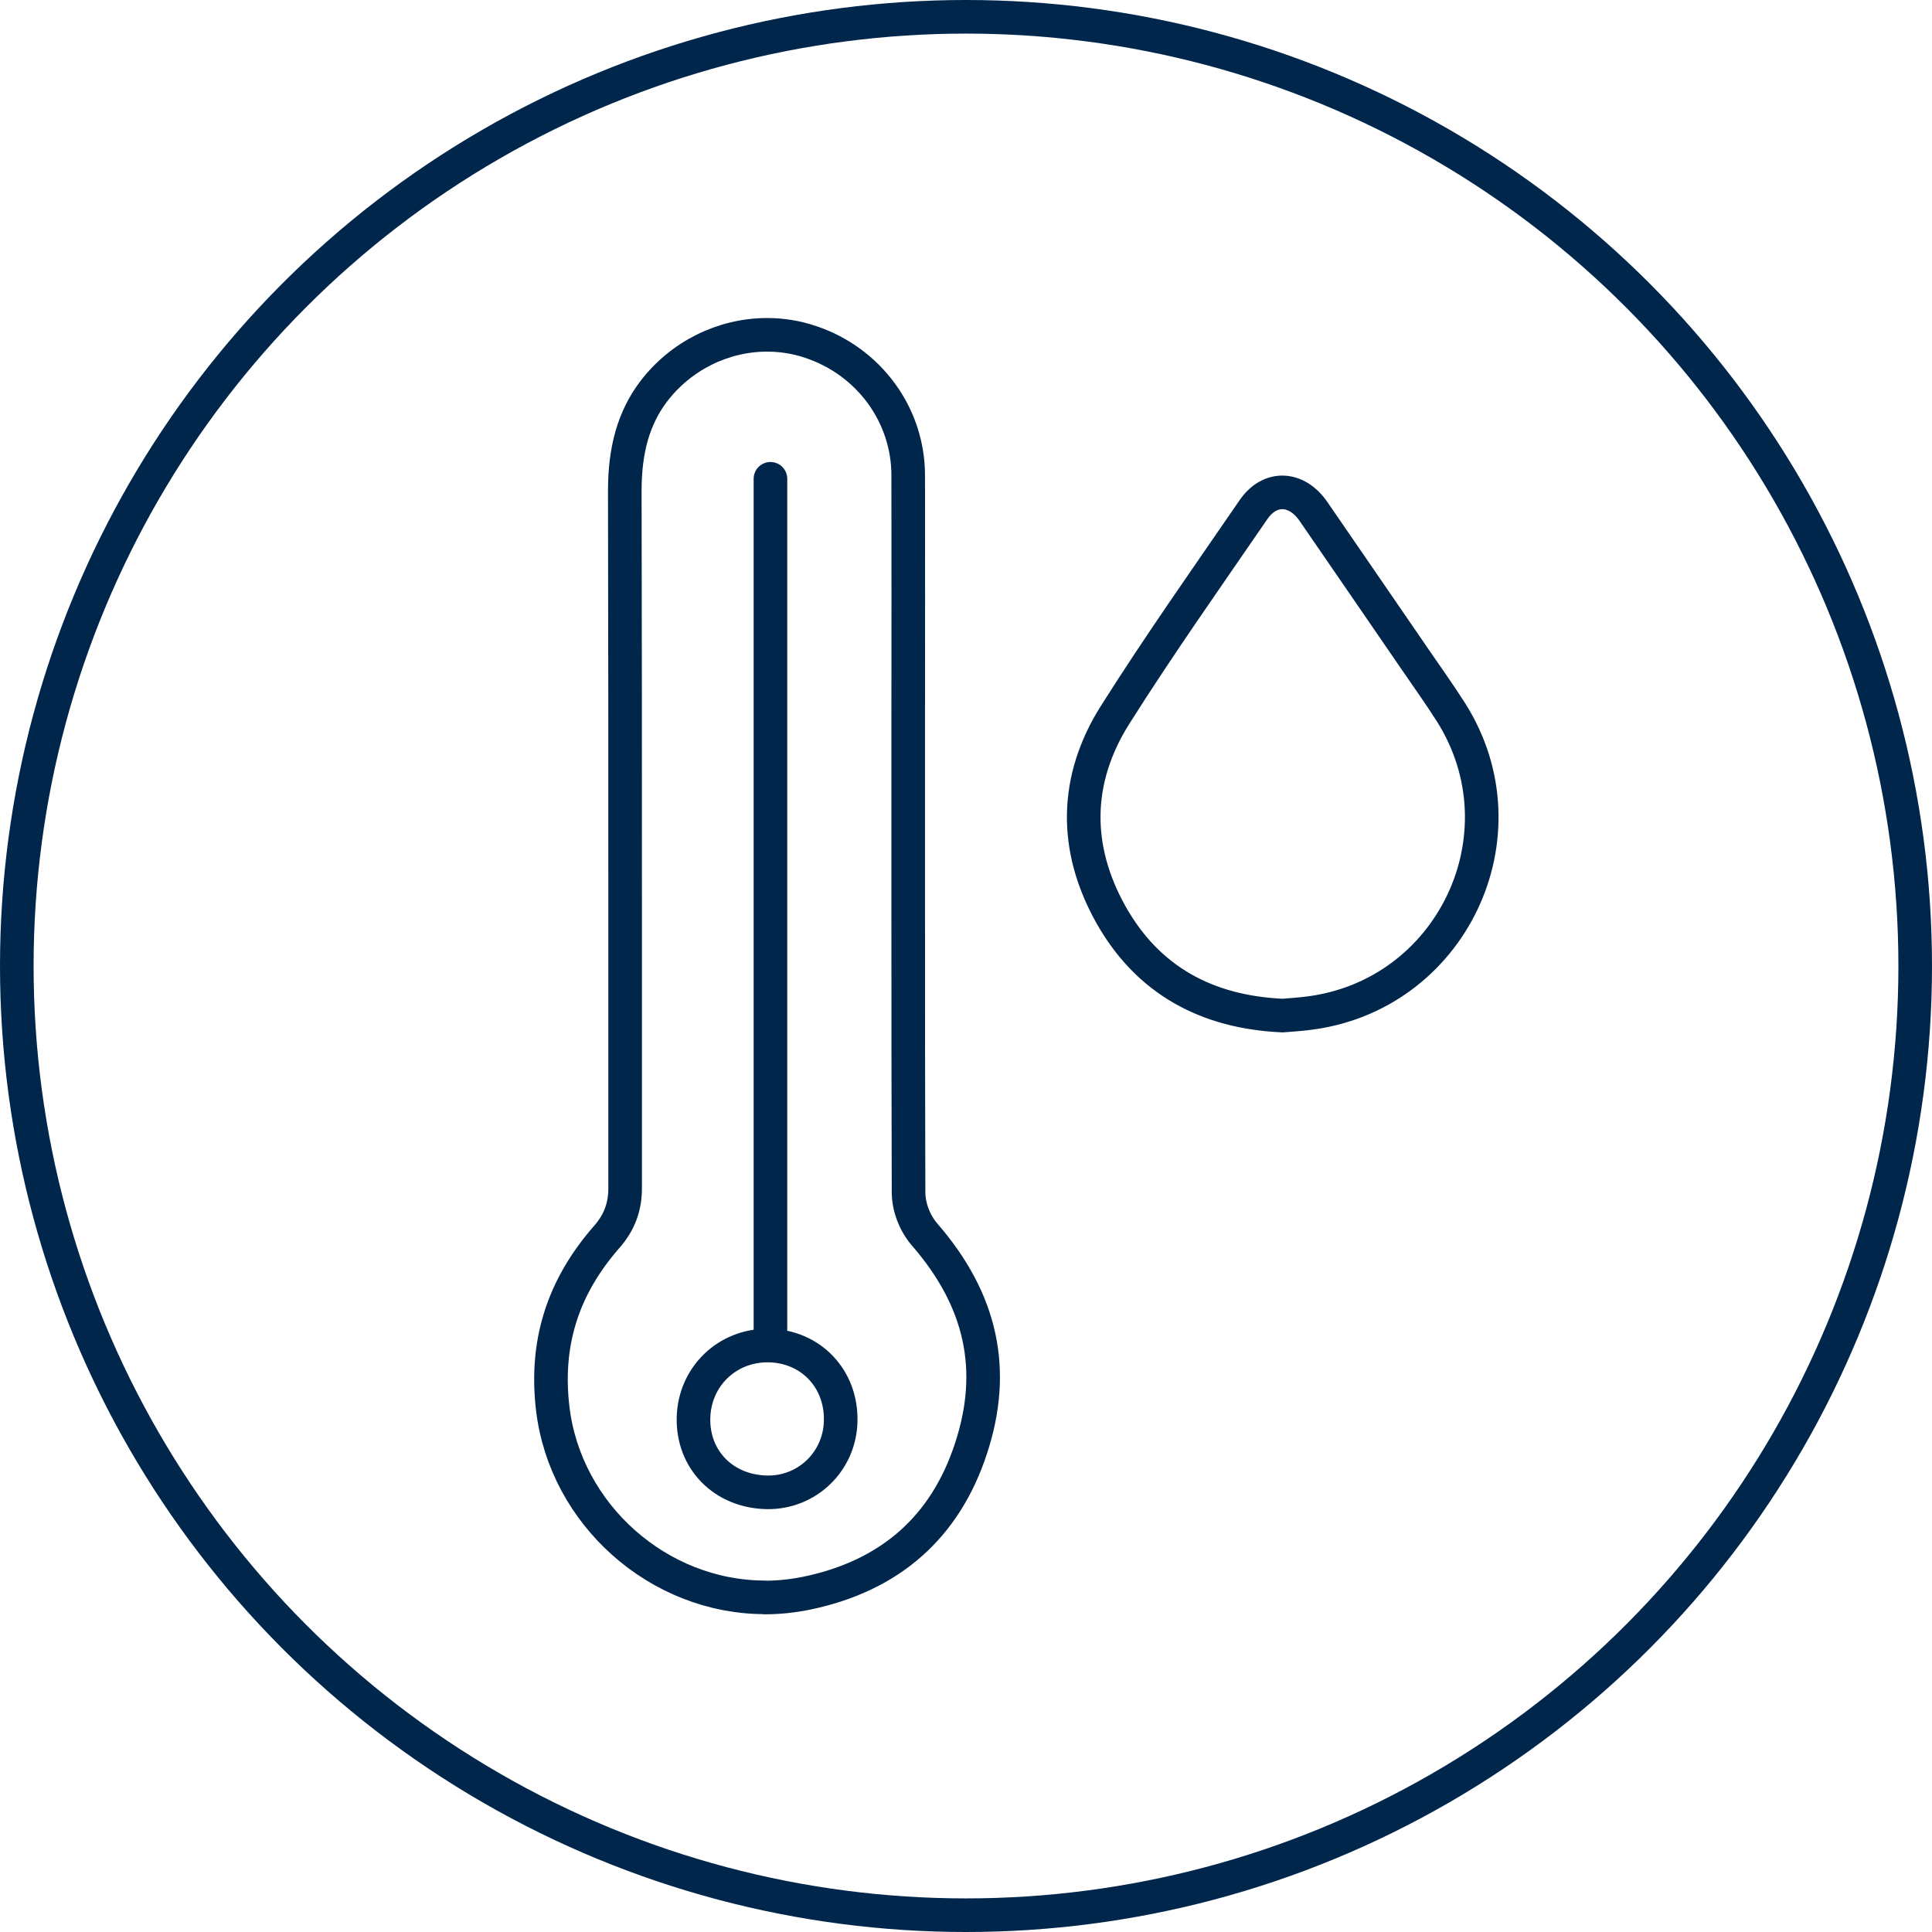
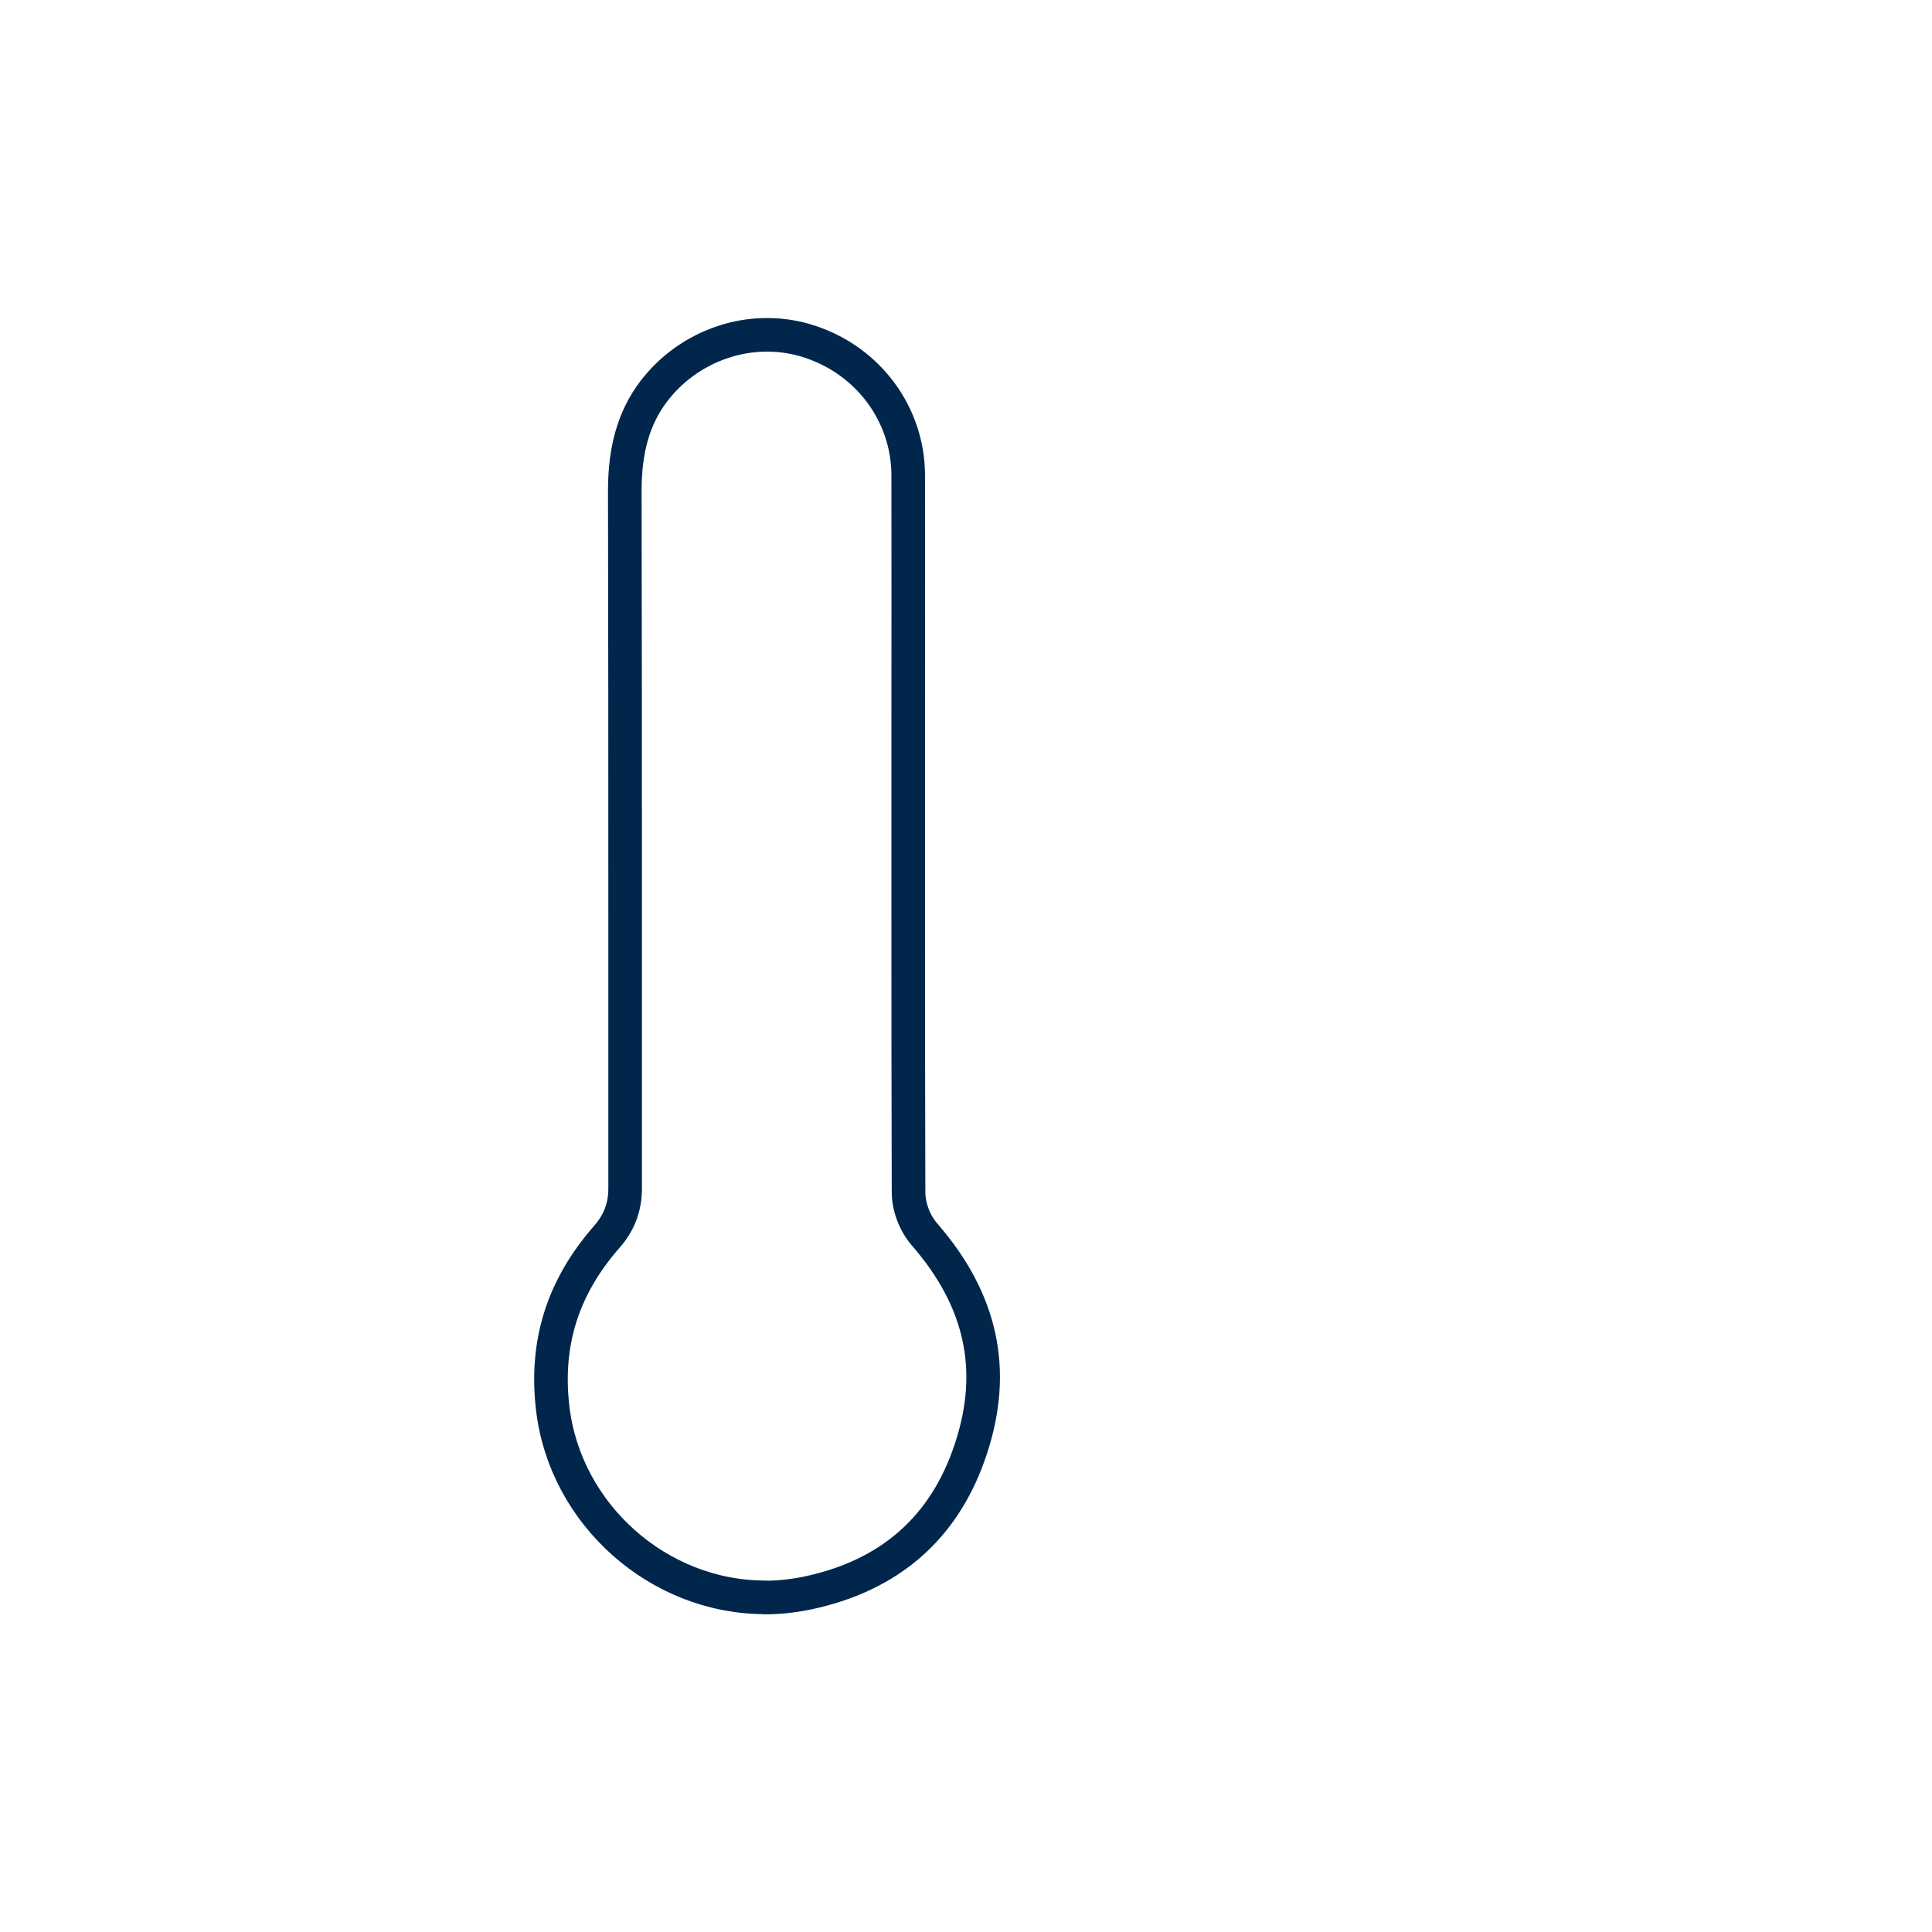
<svg xmlns="http://www.w3.org/2000/svg" id="Blue" viewBox="0 0 115 115">
  <defs>
    <style>
      .cls-1, .cls-2 {
        fill: none;
        stroke: #00264b;
        stroke-width: 2px;
      }

      .cls-2 {
        stroke-linecap: round;
        stroke-linejoin: round;
      }
    </style>
  </defs>
  <g id="Group_1308" data-name="Group 1308">
    <g id="Ellipse_52" data-name="Ellipse 52">
-       <circle class="cls-1" cx="57.5" cy="57.5" r="56.5" />
-     </g>
+       </g>
  </g>
  <g>
    <path class="cls-2" d="m45.54,95.08c-6.35,0-11.9-4.94-12.64-11.25-.46-3.89.6-7.22,3.22-10.21.74-.84,1.1-1.79,1.09-2.92,0-5.43,0-10.86,0-16.28,0-8.4,0-16.81-.02-25.21,0-2.47.54-4.35,1.71-5.9,1.6-2.11,4.12-3.38,6.76-3.38.88,0,1.75.14,2.58.42,3.47,1.15,5.82,4.34,5.82,7.95.01,4.88,0,9.75,0,14.63v10.59c0,5.81,0,11.62.02,17.43,0,.89.36,1.85.97,2.55,3.38,3.9,4.28,8.06,2.75,12.71-1.53,4.69-4.82,7.59-9.77,8.62-.83.17-1.67.26-2.51.26Z" />
-     <path class="cls-2" d="m76.34,60.45c-4.48-.2-8.01-2.08-10.22-6.02-2.21-3.95-2.17-8.03.25-11.87,2.62-4.15,5.46-8.17,8.24-12.22.98-1.43,2.57-1.35,3.57.1,2,2.9,3.99,5.81,5.99,8.72.74,1.08,1.5,2.14,2.2,3.24,4.62,7.3.02,16.91-8.56,17.92-.49.06-.97.09-1.46.13Z" />
    <g>
-       <path class="cls-2" d="m45.67,88.83c-2.59-.04-4.45-1.93-4.39-4.44.06-2.45,2-4.32,4.45-4.3,2.52.03,4.38,1.97,4.31,4.52-.06,2.39-2,4.25-4.37,4.22Z" />
-       <line class="cls-2" x1="45.86" y1="28.5" x2="45.86" y2="79.69" />
-     </g>
+       </g>
  </g>
</svg>